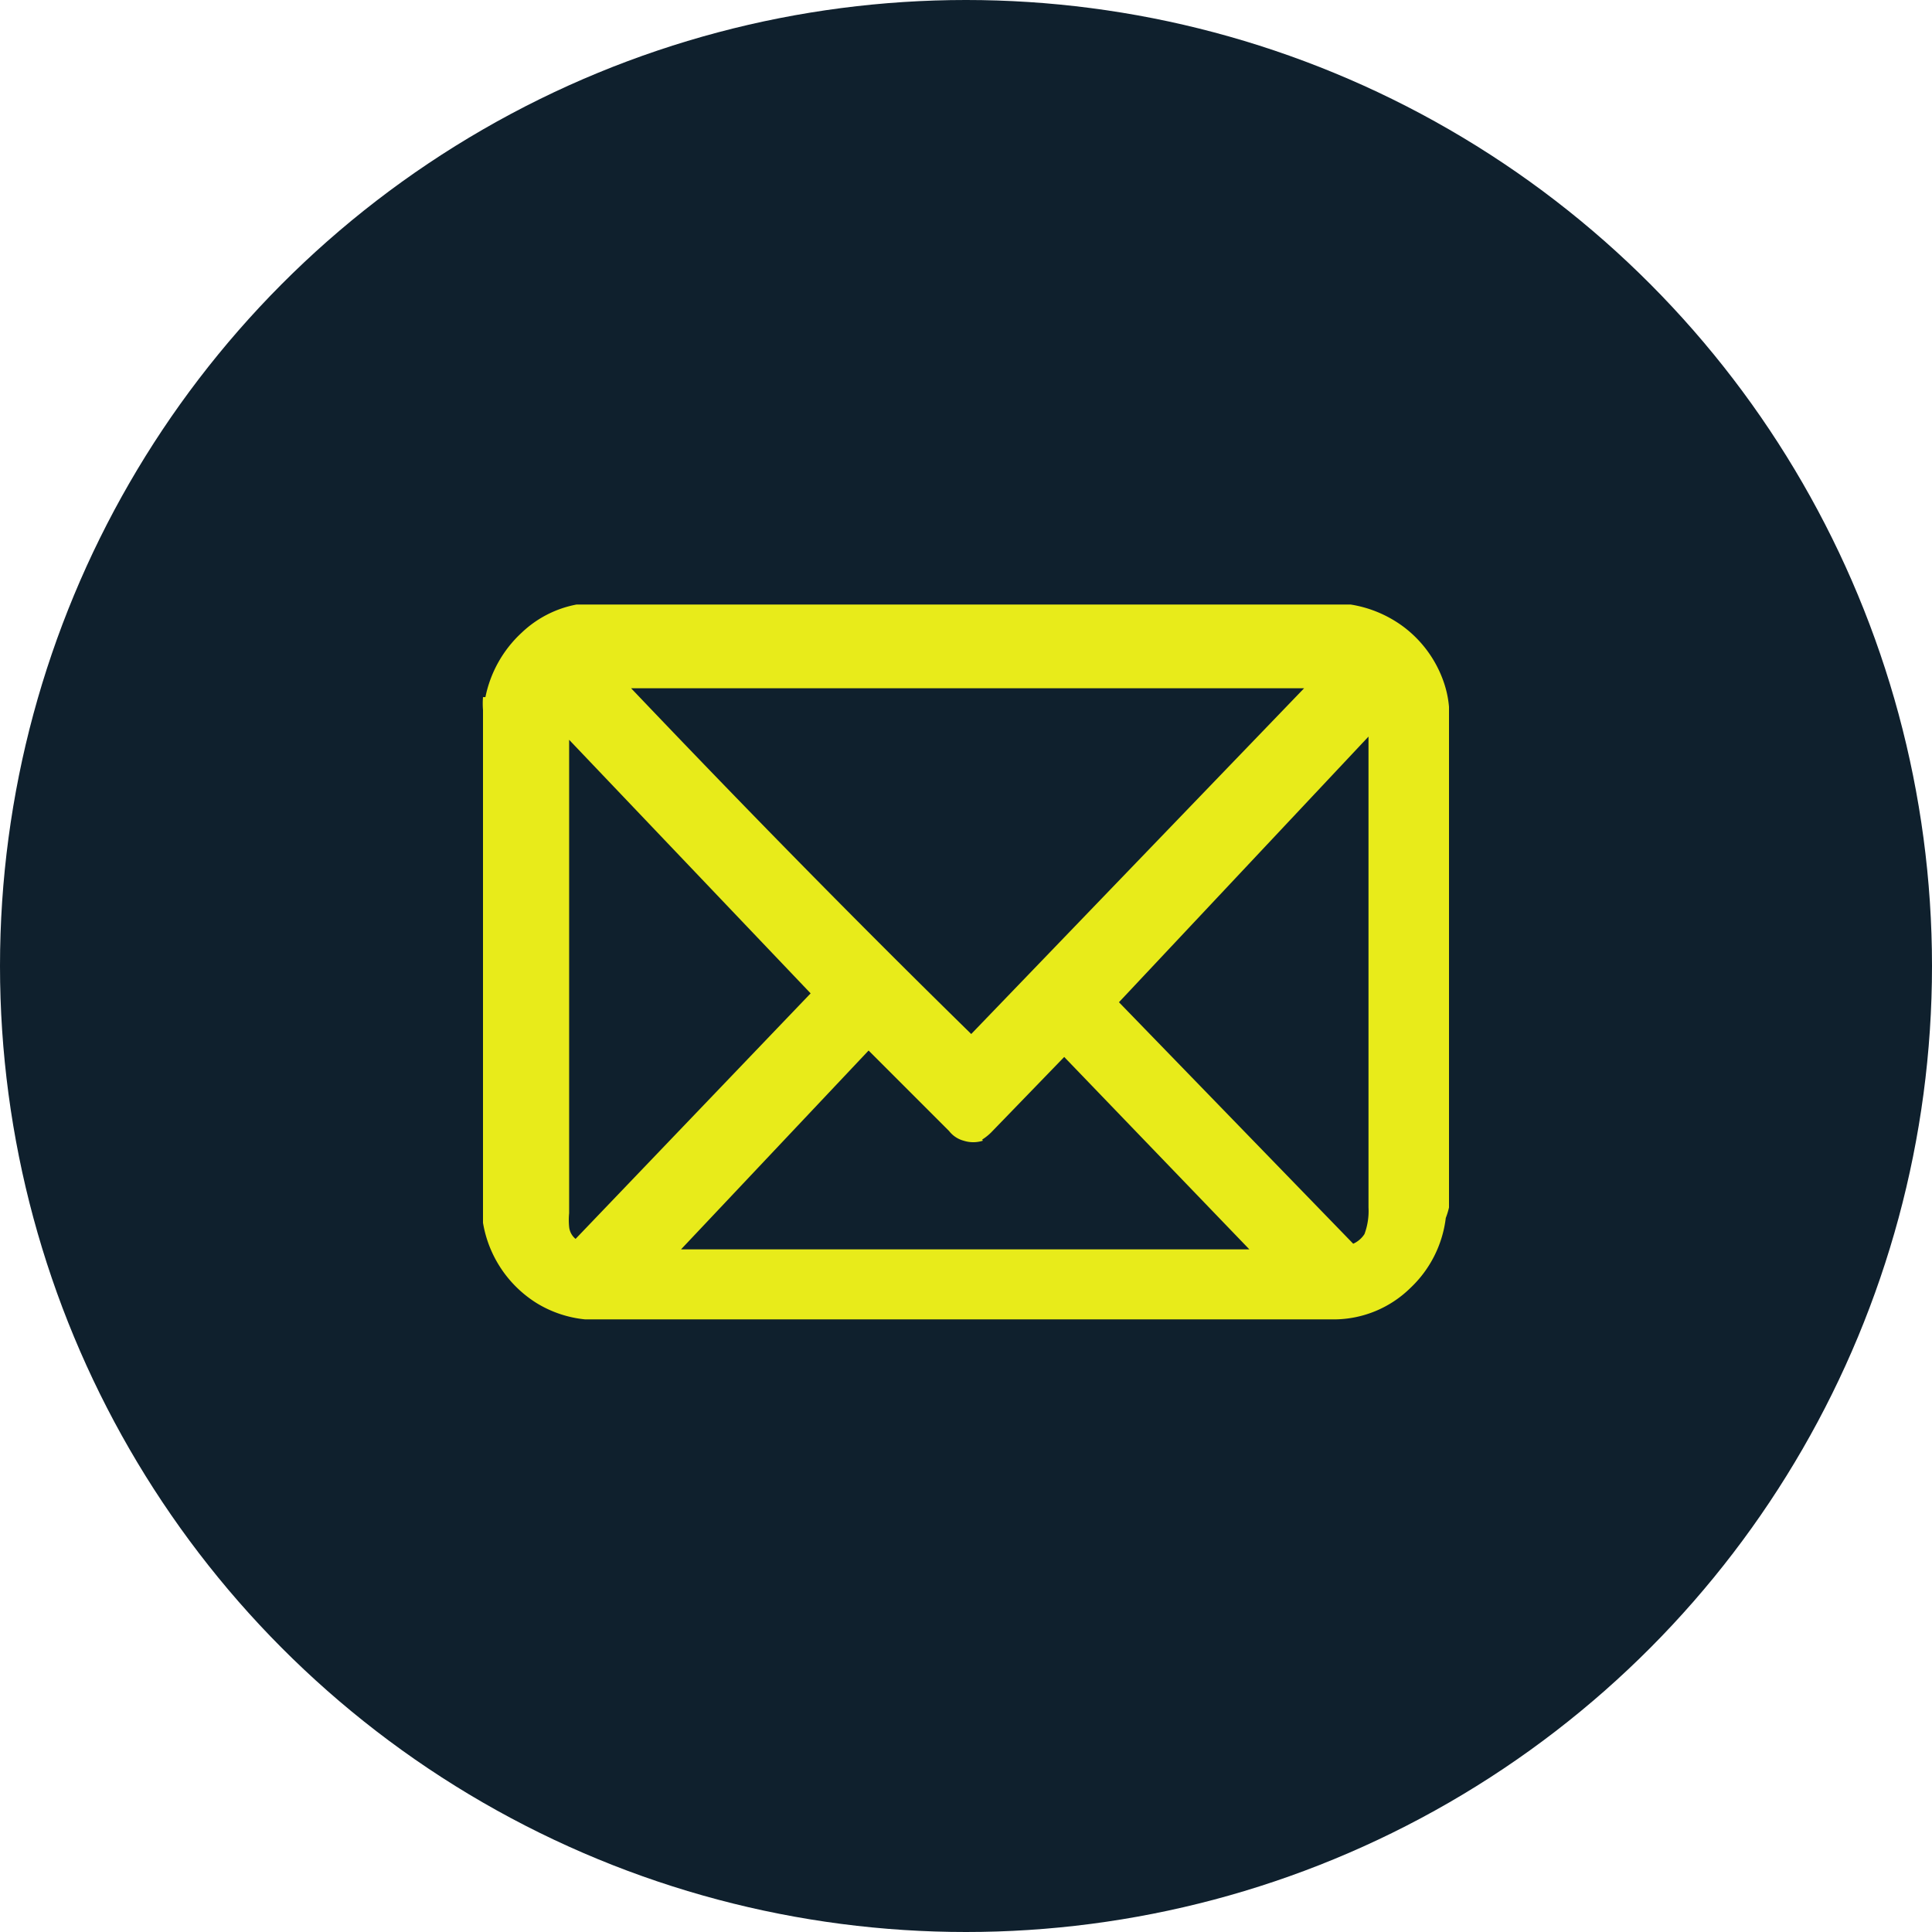
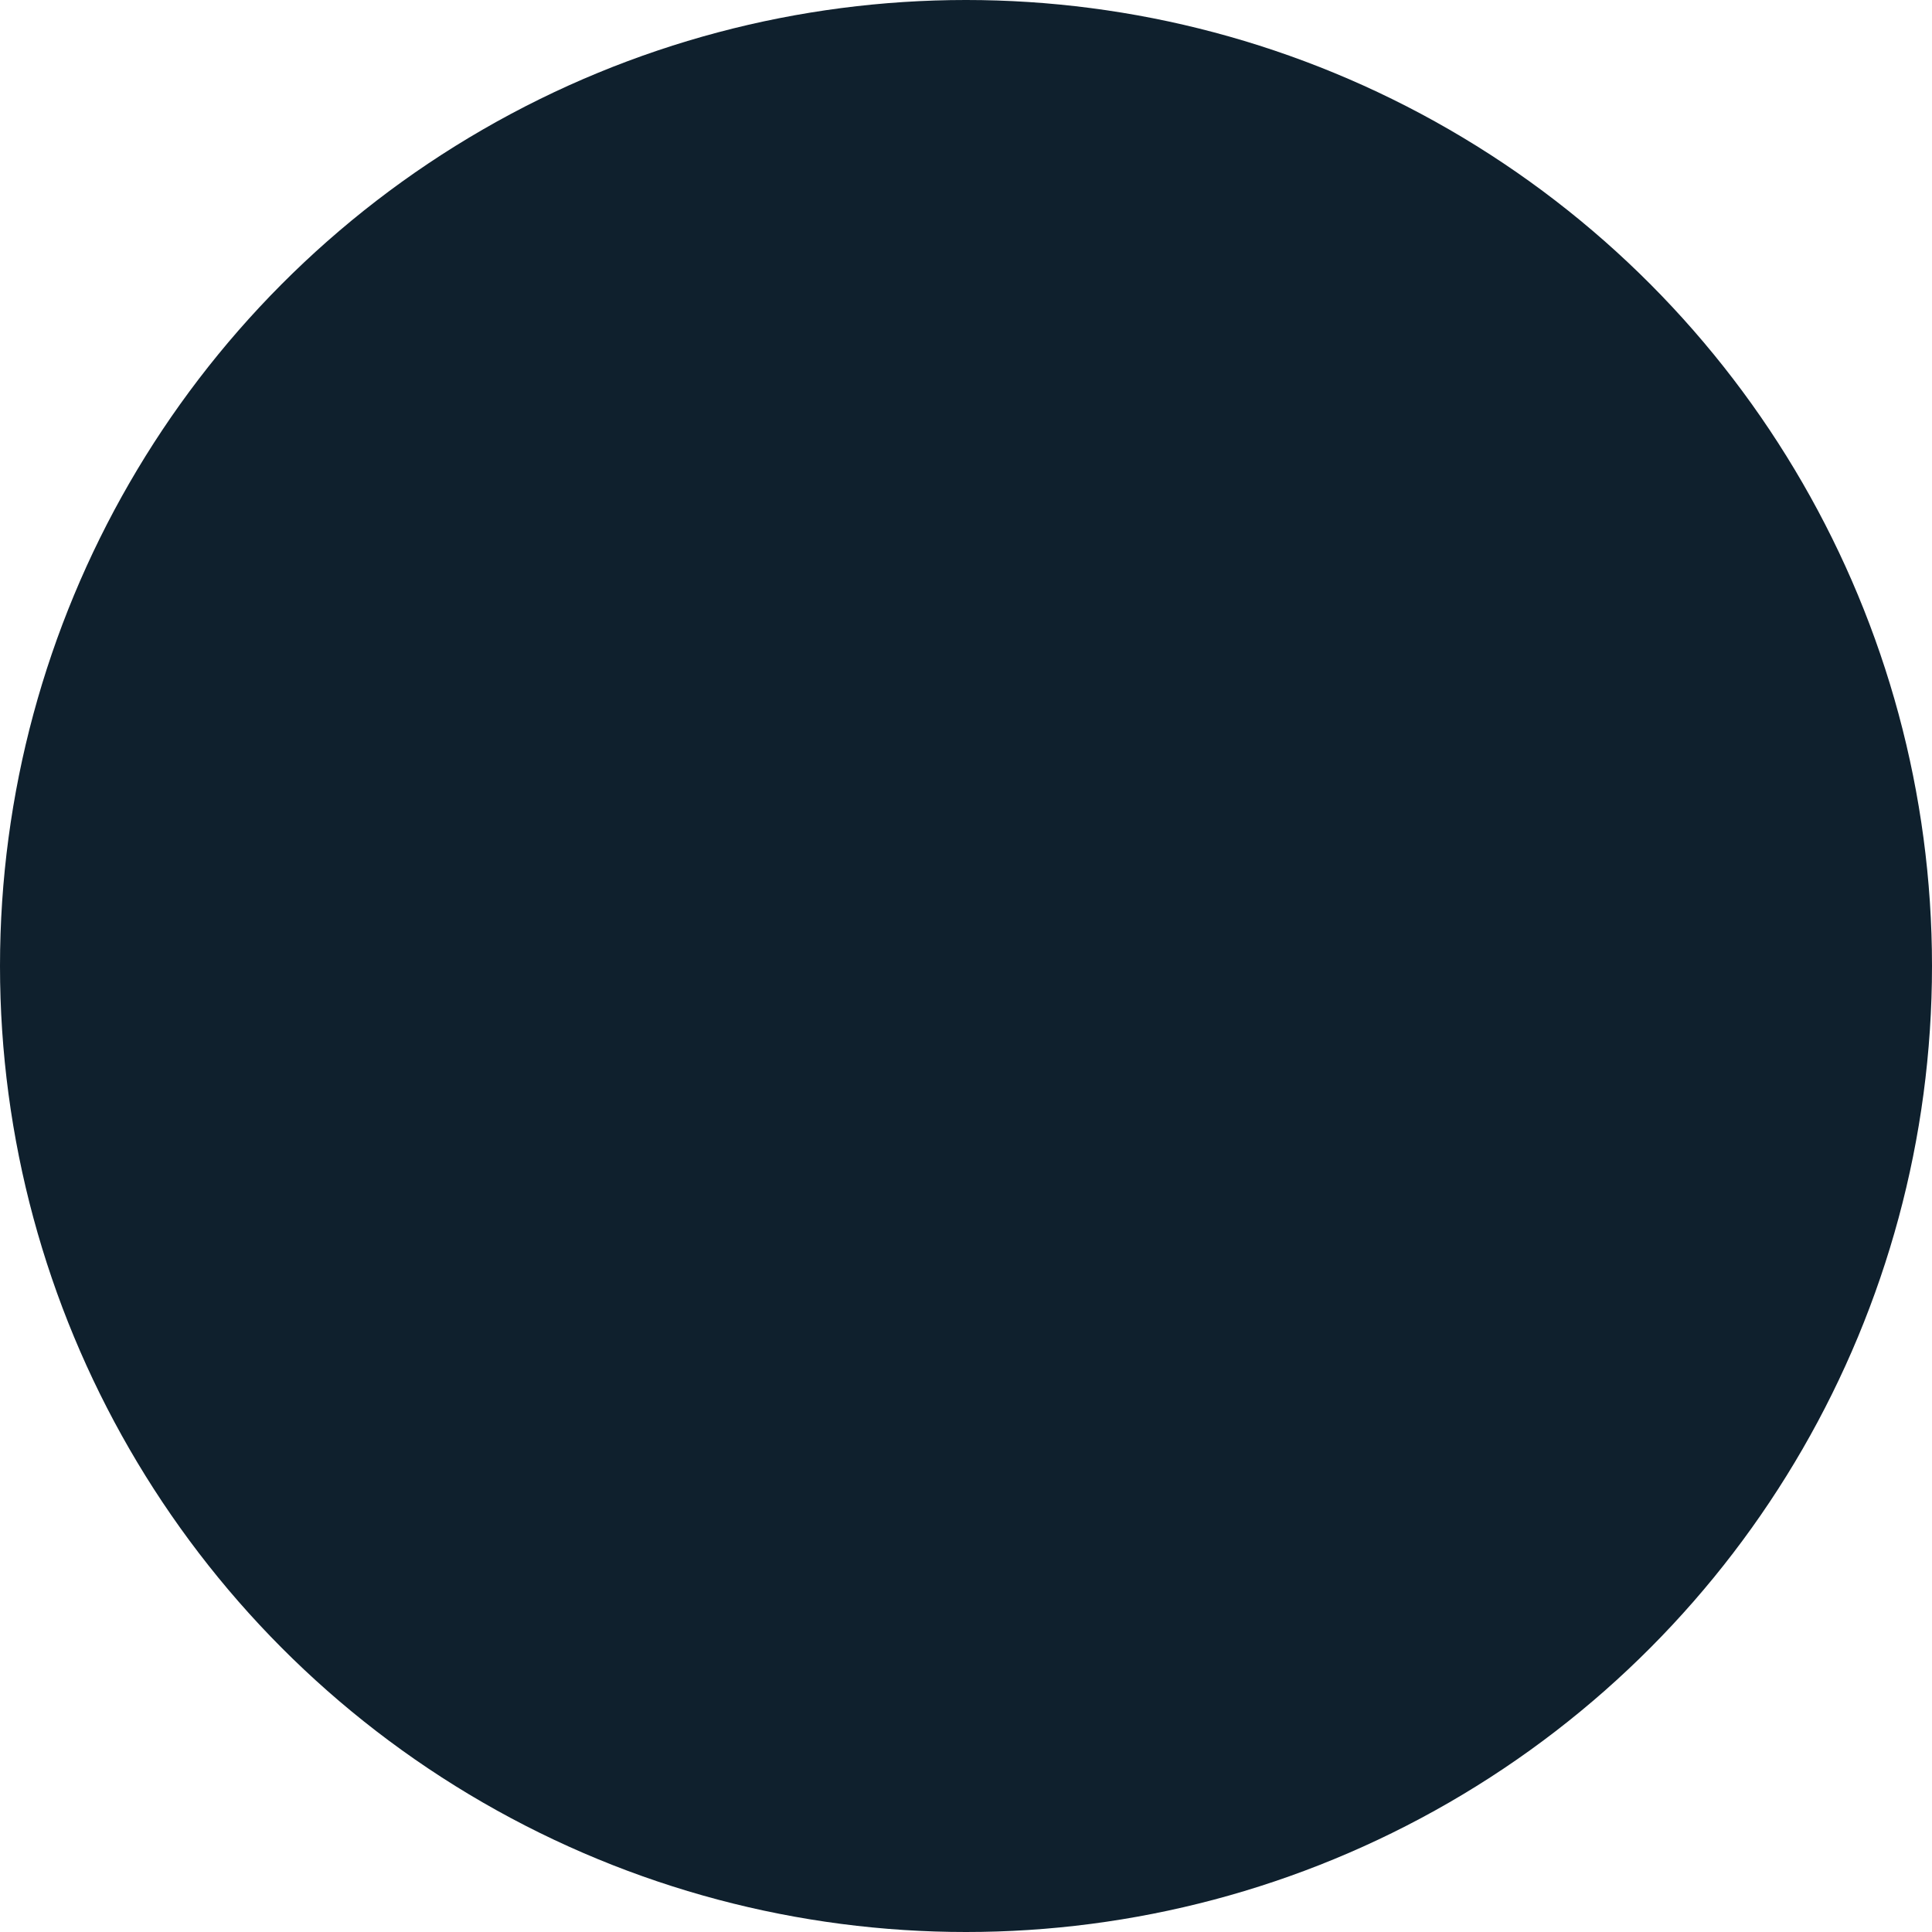
<svg xmlns="http://www.w3.org/2000/svg" viewBox="0 0 24 24">
  <circle cx="12" cy="12" r="12" fill="#0f202d" />
-   <path d="M18,15h0V8.78h0a1.27,1.27,0,0,0-.07-.32l-.17.06h0l.17-.06a1.45,1.45,0,0,0-.49-.67h0a1.49,1.49,0,0,0-.66-.28H7.32l-.16,0h0a1.35,1.35,0,0,0-.68.35,1.49,1.49,0,0,0-.45.8H6a1,1,0,0,0,0,.16H6v0H6v.78H6v0H6V13.4H6v0H6v1.67h.18l-.18,0s0,.08,0,.12H6a1.46,1.46,0,0,0,.67,1,1.42,1.42,0,0,0,.6.2h0v0h9.3a1.36,1.36,0,0,0,.95-.39,1.43,1.43,0,0,0,.44-.87h0A.93.93,0,0,0,18,15Zm-11.12.06h0Zm3.94-2.26Zm1.1.22h0l0,0Zm.22-.09-.08-.09h0l0,0h0l0,0h0l-.12.14h0l.12-.14C10.61,11.42,9.22,10,7.84,8.55H16.2l-4.14,4.3.12.13h0Zm1.07-.12ZM7.15,15.39a.22.22,0,0,1-.08-.15h0a.88.88,0,0,1,0-.17h0V9.19l3,3.15Zm3.64-2.34,1,1a.34.34,0,0,0,.18.12.39.39,0,0,0,.24,0h0L12.09,14h0l.07.18a.65.65,0,0,0,.15-.11h0l.91-.94,2.3,2.39H8.46Zm6,2.53h0v.05h0v0h0l0-.13h0Zm0,0h0l0,0h0ZM17,15h0a.82.82,0,0,1-.05.33.32.32,0,0,1-.14.12l-2.91-3L17,9.15V15h0Zm.31-7ZM6.18,8.87Zm11.63,6.34Z" fill="#e8eb1a" />
</svg>